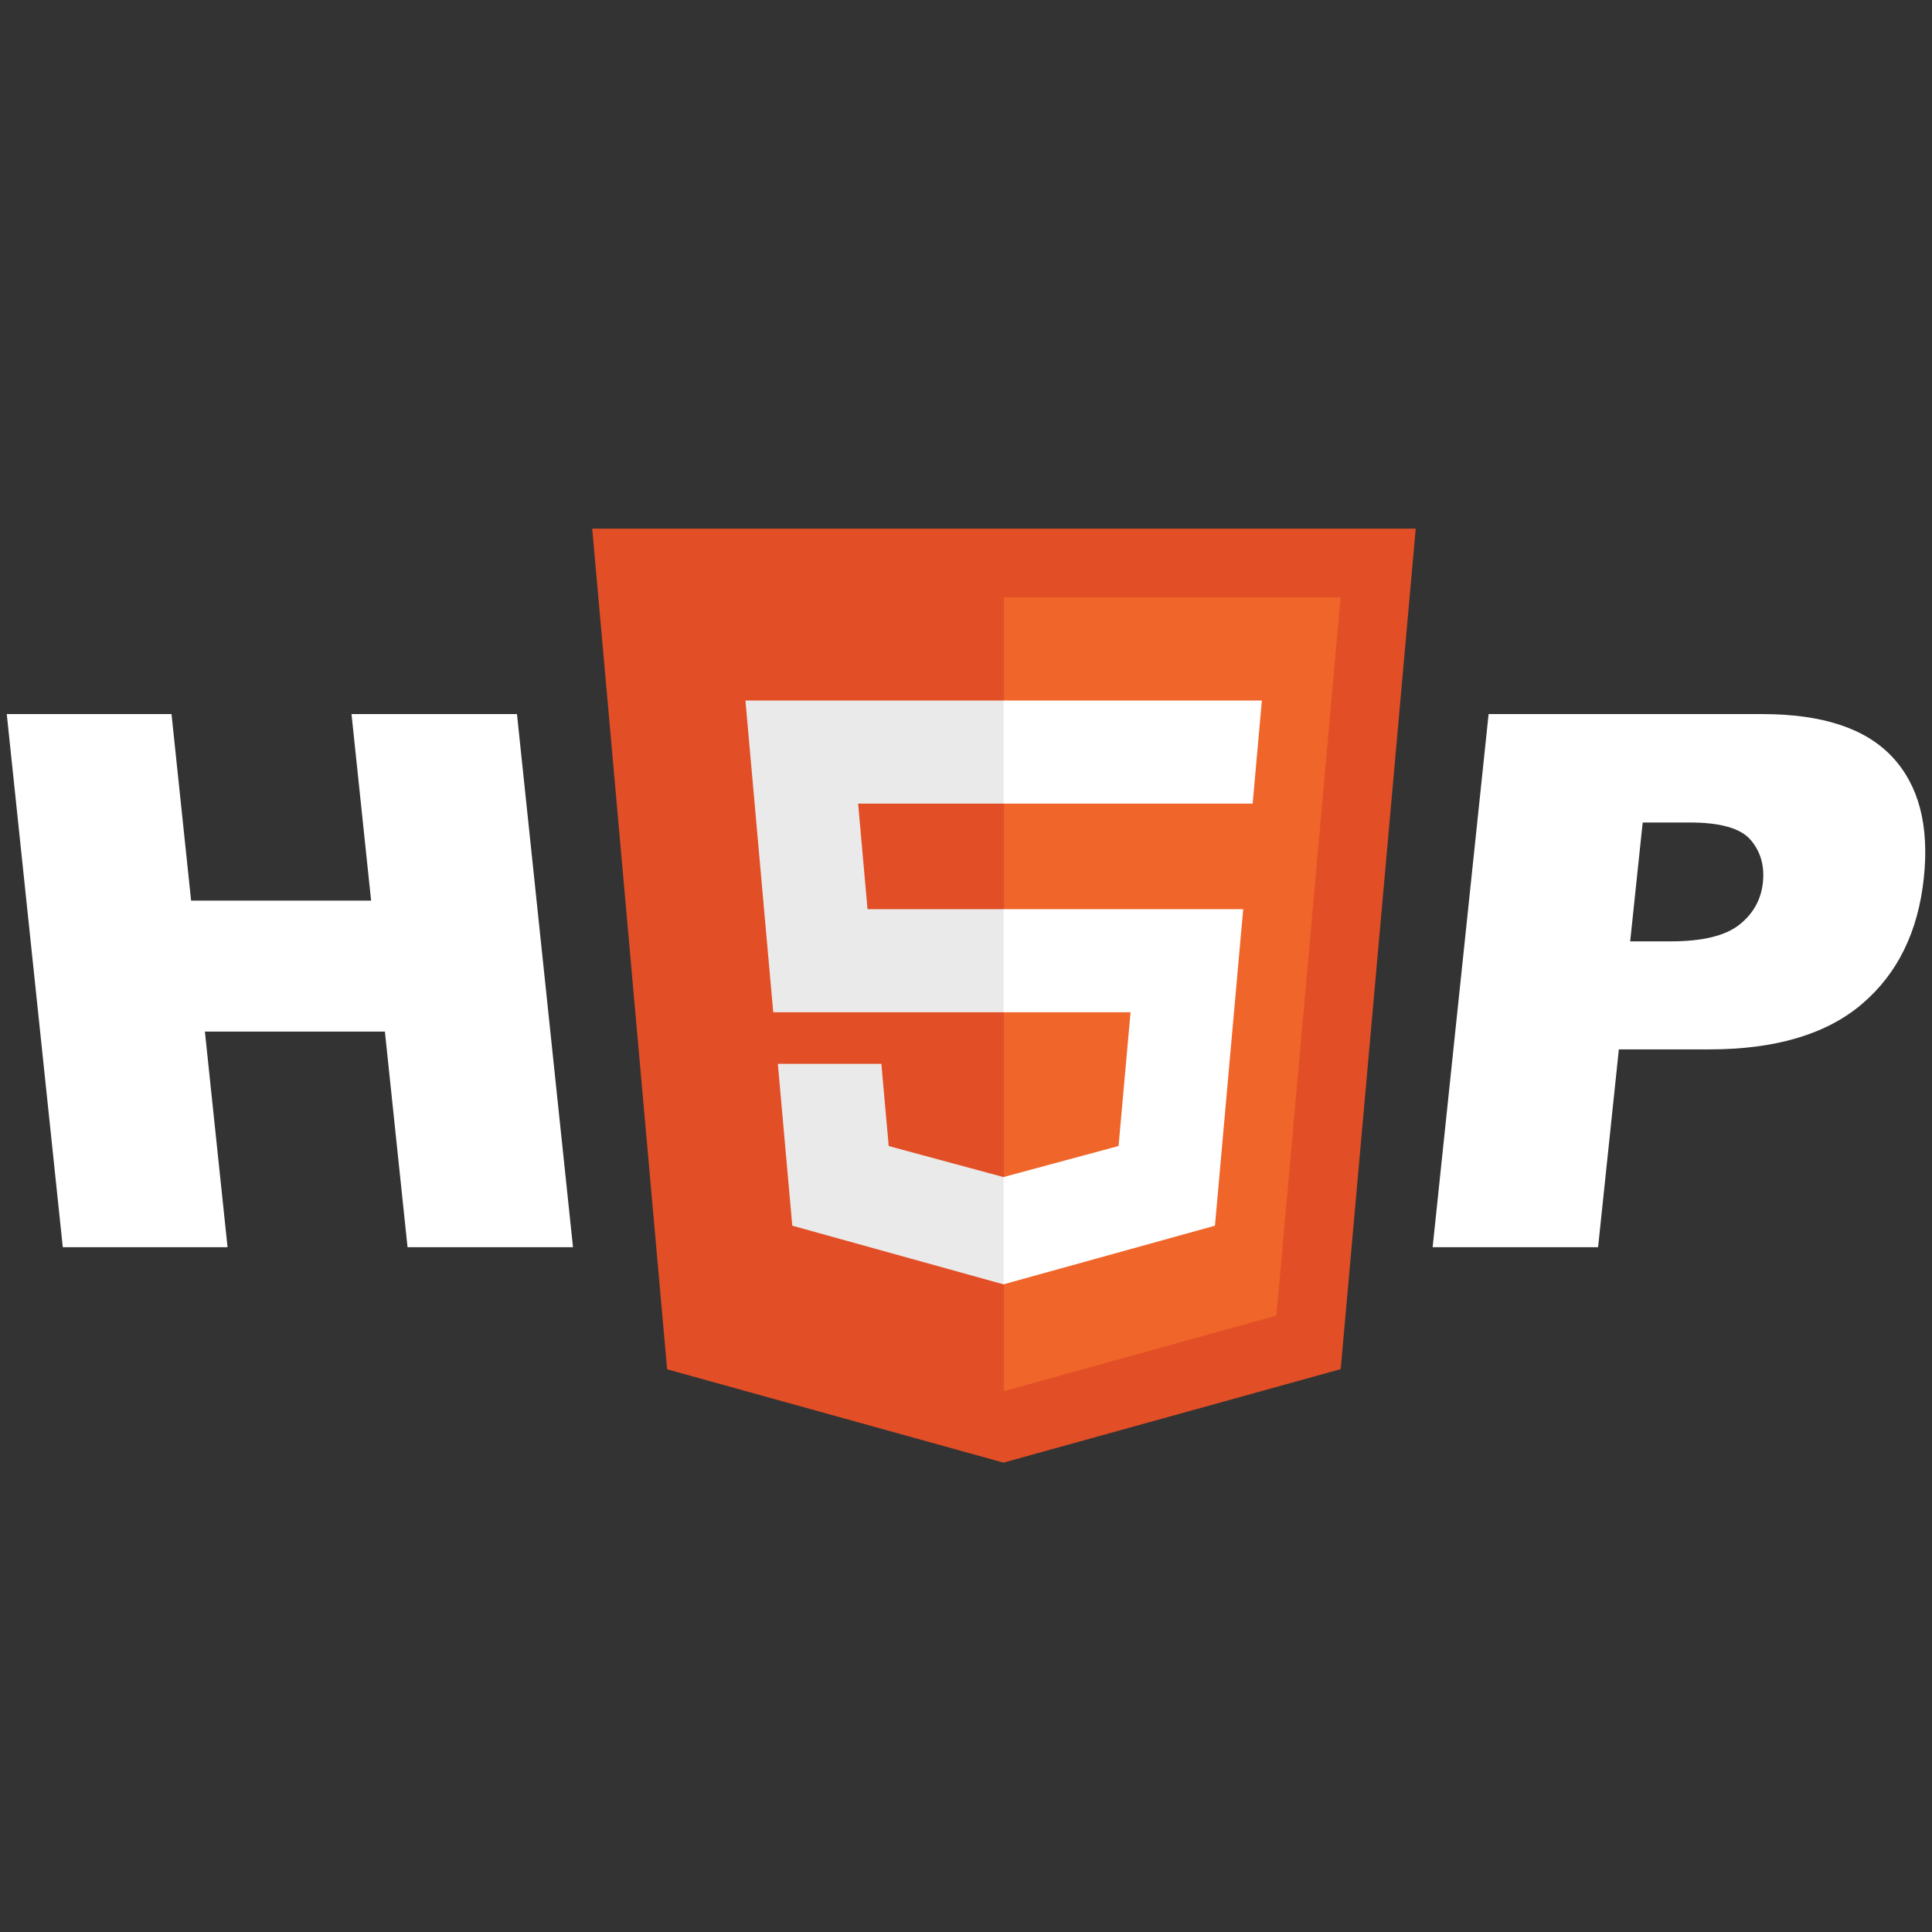
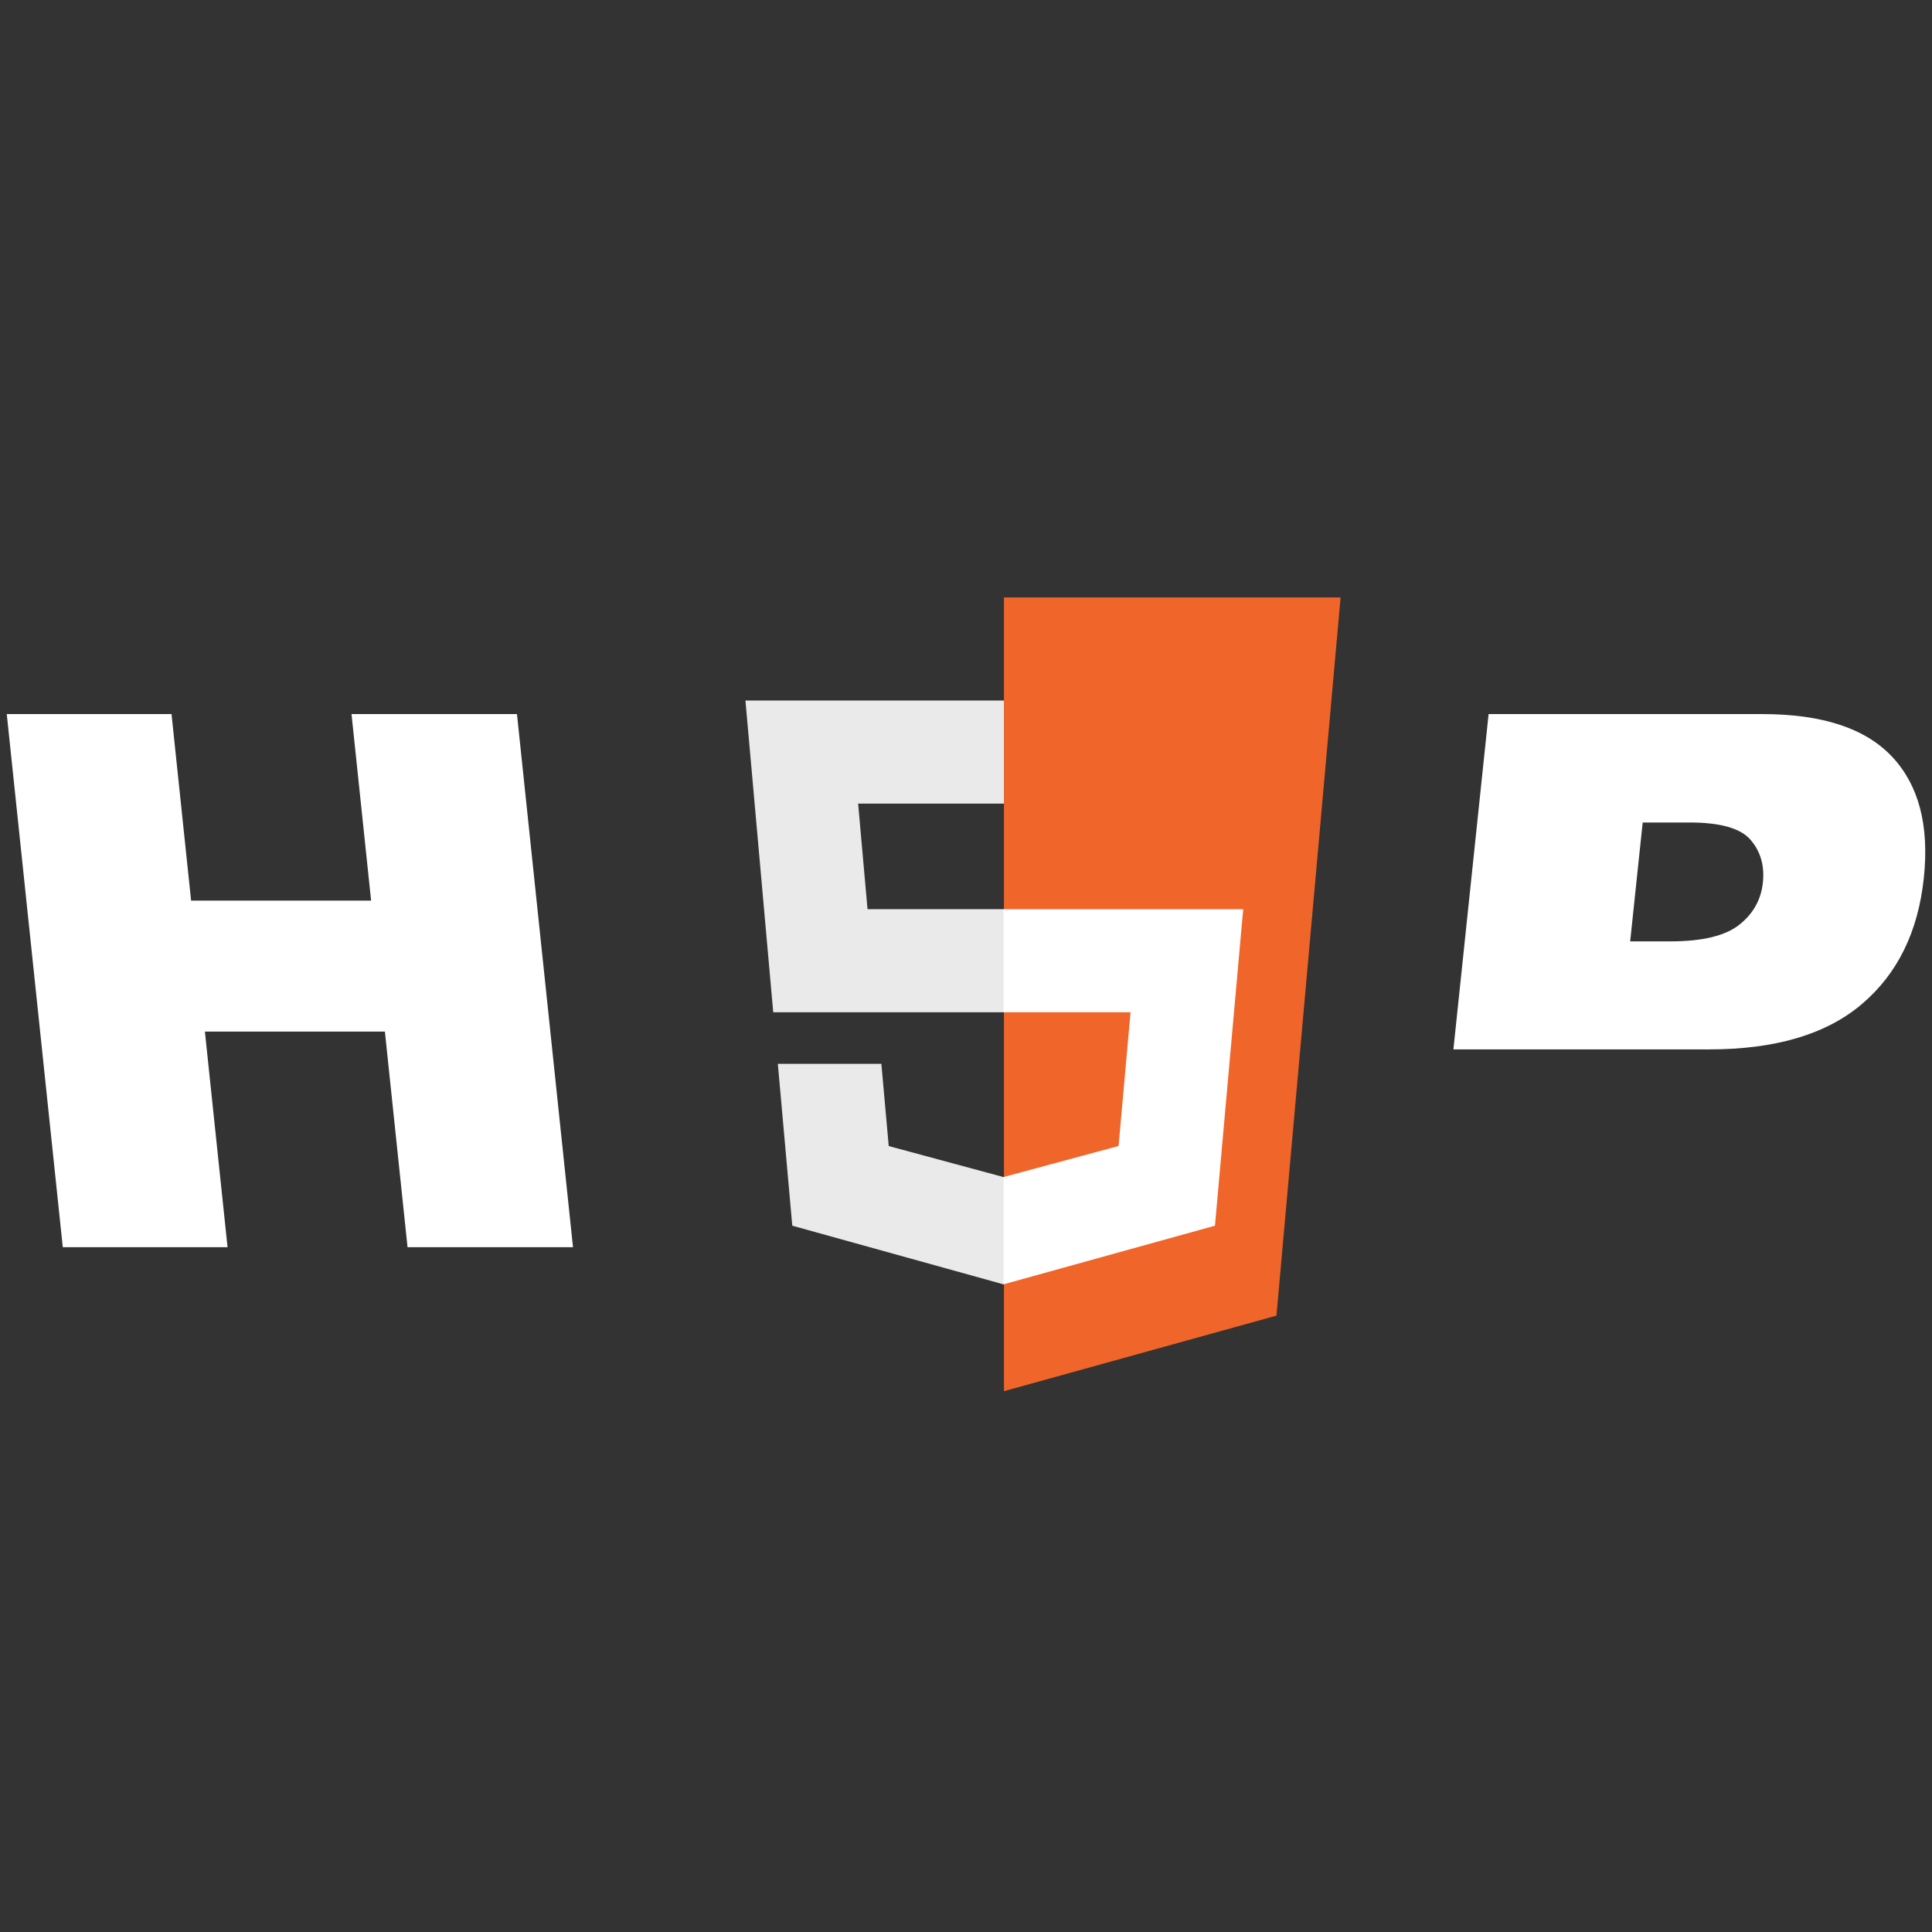
<svg xmlns="http://www.w3.org/2000/svg" version="1.1" id="Layer_1" x="0px" y="0px" width="36px" height="36px" viewBox="0 0 36 36" enable-background="new 0 0 36 36" xml:space="preserve">
  <rect x="0" y="0" width="36" height="36" fill="#333333" stroke="none" />
  <g>
    <path fill="#FFFFFF" d="M0.126,13.306h3.07l0.365,3.476h3.354L6.55,13.306h3.083l1.044,9.934H7.594l-0.422-4.018H3.818L4.24,23.24   H1.17L0.126,13.306z" />
-     <path fill="#FFFFFF" d="M27.738,13.306h5.103c1.111,0,1.916,0.264,2.414,0.793c0.498,0.529,0.696,1.281,0.593,2.257   c-0.105,1.003-0.489,1.787-1.152,2.351c-0.662,0.565-1.613,0.847-2.85,0.847h-1.681l-0.387,3.686h-3.083L27.738,13.306z    M30.376,17.541h0.752c0.592,0,1.018-0.103,1.279-0.308c0.261-0.205,0.408-0.469,0.442-0.789c0.033-0.312-0.043-0.576-0.228-0.793   c-0.185-0.217-0.564-0.325-1.138-0.325h-0.874L30.376,17.541z" />
+     <path fill="#FFFFFF" d="M27.738,13.306h5.103c1.111,0,1.916,0.264,2.414,0.793c0.498,0.529,0.696,1.281,0.593,2.257   c-0.105,1.003-0.489,1.787-1.152,2.351c-0.662,0.565-1.613,0.847-2.85,0.847h-1.681h-3.083L27.738,13.306z    M30.376,17.541h0.752c0.592,0,1.018-0.103,1.279-0.308c0.261-0.205,0.408-0.469,0.442-0.789c0.033-0.312-0.043-0.576-0.228-0.793   c-0.185-0.217-0.564-0.325-1.138-0.325h-0.874L30.376,17.541z" />
    <g>
-       <polygon fill="#E24E26" points="12.431,25.515 11.035,9.851 26.38,9.851 24.982,25.512 18.698,27.254   " />
      <polygon fill="#F06529" points="18.707,25.923 23.785,24.515 24.98,11.132 18.707,11.132   " />
      <polygon fill="#EAEAEA" points="18.707,16.941 16.165,16.941 15.99,14.974 18.707,14.974 18.707,13.053 18.701,13.053     13.89,13.053 13.936,13.568 14.408,18.862 18.707,18.862   " />
      <polygon fill="#EAEAEA" points="18.707,21.93 18.699,21.933 16.56,21.355 16.423,19.823 15.383,19.823 14.494,19.823     14.763,22.839 18.699,23.932 18.707,23.929   " />
      <polygon fill="#FFFFFF" points="18.701,16.941 18.701,18.862 21.066,18.862 20.843,21.354 18.701,21.932 18.701,23.931     22.639,22.839 22.668,22.514 23.119,17.457 23.166,16.941 22.649,16.941   " />
-       <polygon fill="#FFFFFF" points="18.701,13.053 18.701,14.246 18.701,14.969 18.701,14.974 23.335,14.974 23.335,14.974     23.341,14.974 23.38,14.542 23.467,13.568 23.513,13.053   " />
    </g>
  </g>
</svg>